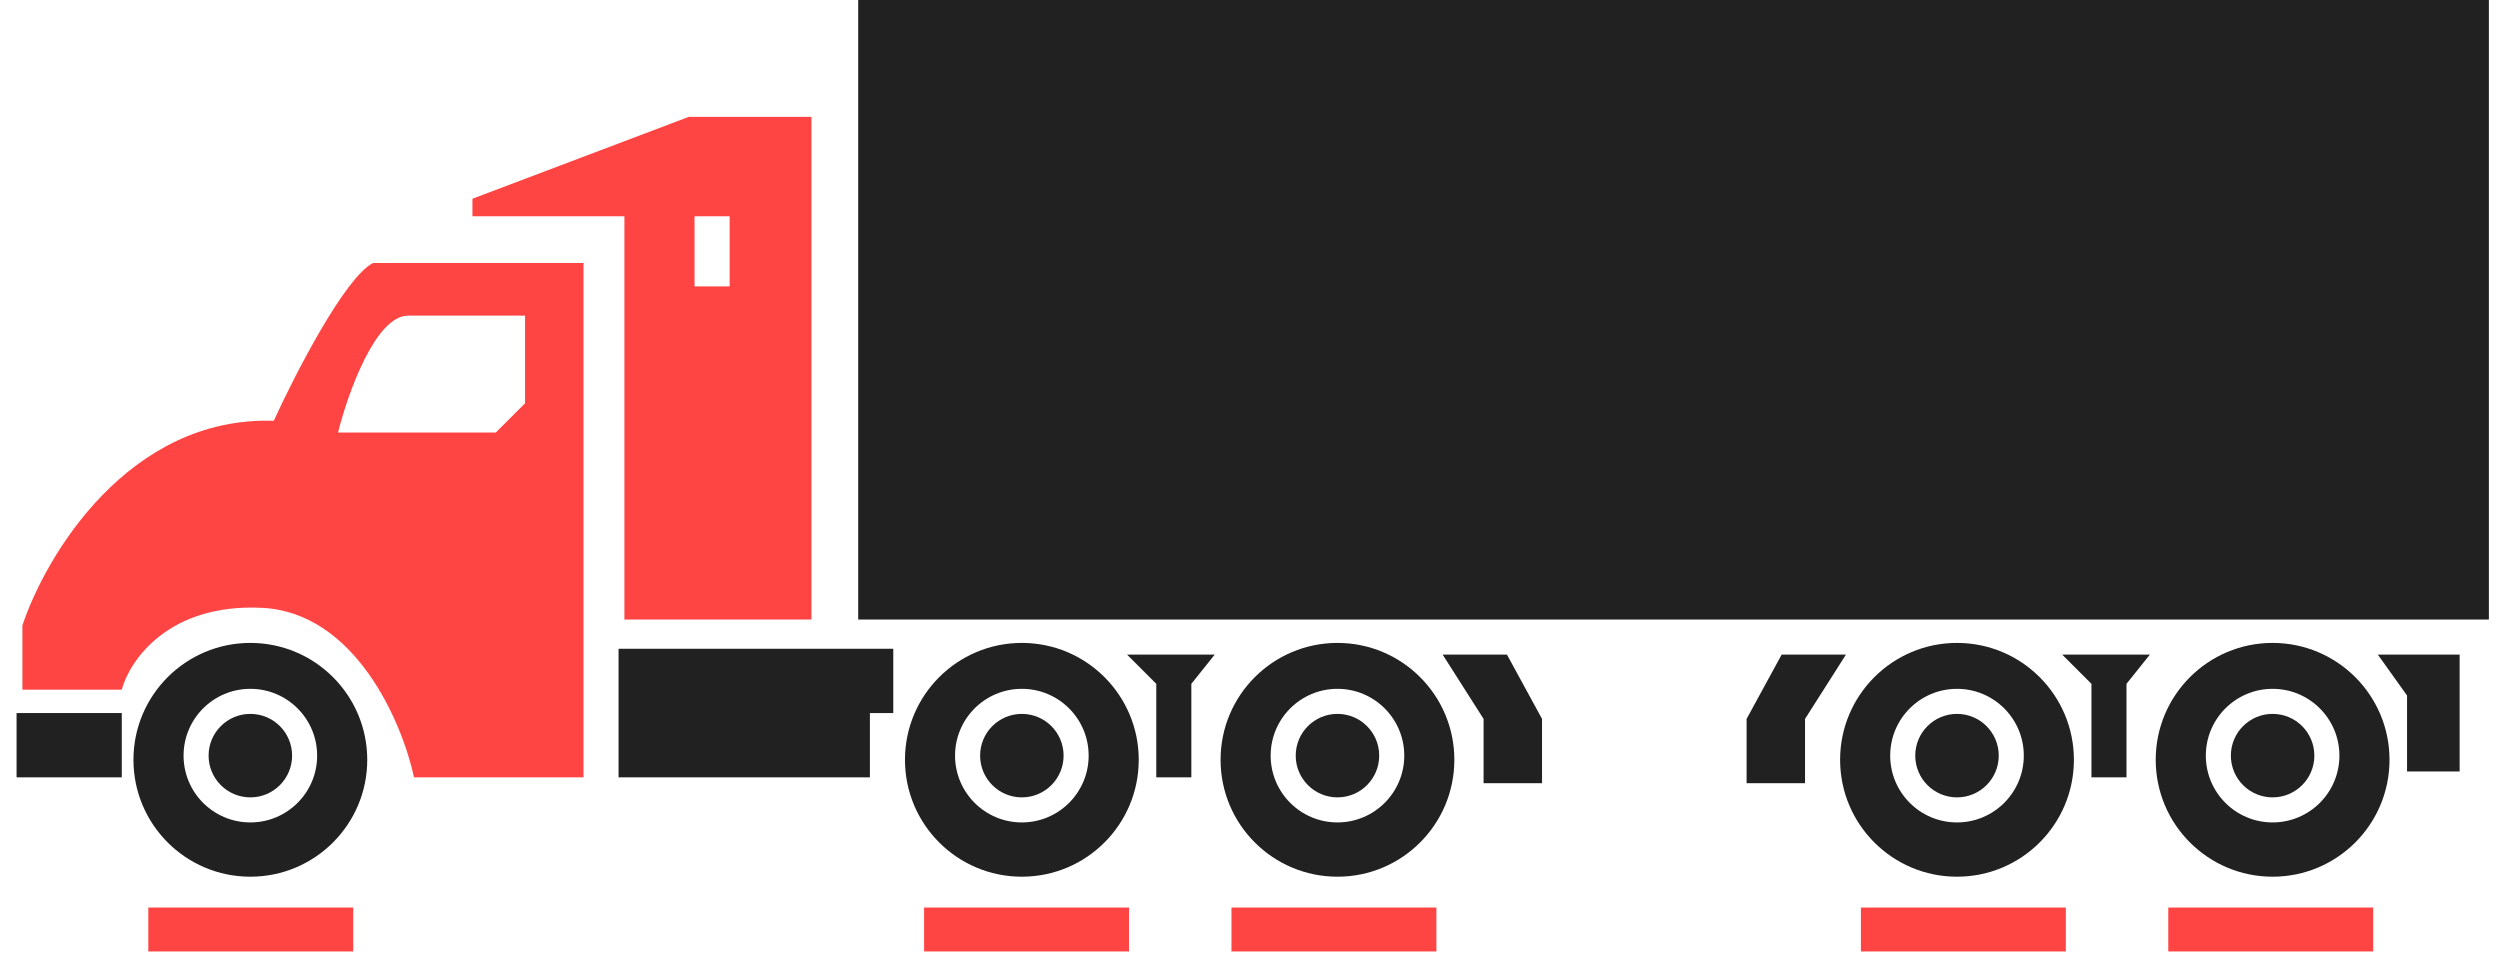
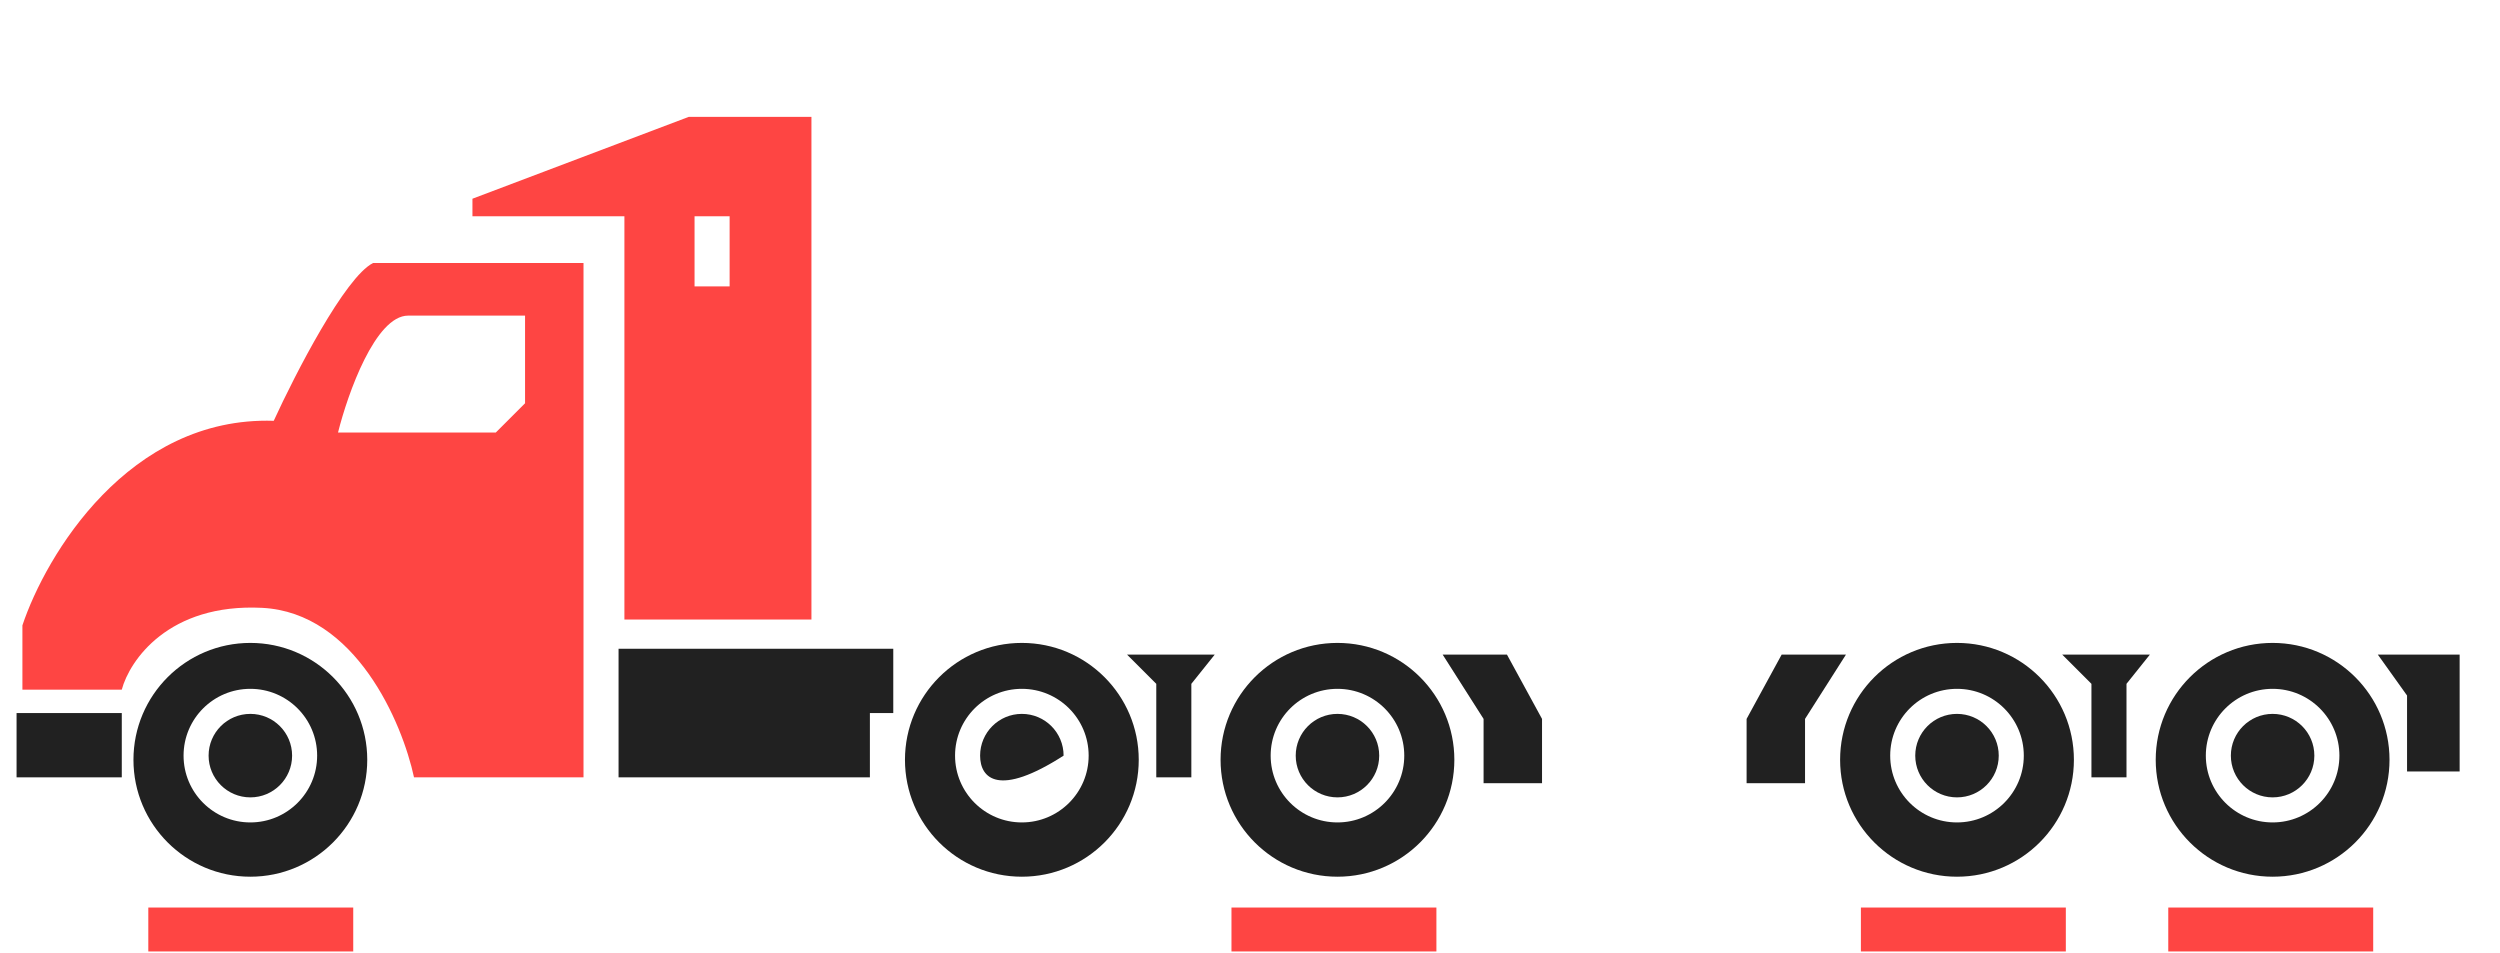
<svg xmlns="http://www.w3.org/2000/svg" width="139" height="53" viewBox="0 0 139 53" fill="none">
  <path d="M133.832 38.671L132.207 36.396H136.756V42.895H133.832V38.671Z" fill="#212121" />
  <path d="M67.539 36.396H62.664L64.289 38.021V43.22H66.239V38.021L67.539 36.396Z" fill="#212121" />
  <path d="M119.533 36.396H114.659L116.284 38.021V43.22H118.233V38.021L119.533 36.396Z" fill="#212121" />
  <path d="M0.921 43.22V39.646H6.771V43.22H0.921Z" fill="#212121" />
  <path fill-rule="evenodd" clip-rule="evenodd" d="M32.443 14.623V43.22H23.019C22.369 40.187 19.769 34.056 14.57 33.796C9.37 33.536 7.204 36.721 6.77 38.346H1.246V34.771C2.546 30.872 7.16 23.137 15.22 23.397C16.411 20.798 19.184 15.403 20.744 14.623H32.443ZM22.694 17.548H29.193V22.422L27.568 24.047H18.794C19.336 21.881 20.874 17.548 22.694 17.548Z" fill="#FE4543" />
  <path d="M16.241 42.013C16.241 43.295 15.201 44.334 13.92 44.334C12.638 44.334 11.598 43.295 11.598 42.013C11.598 40.731 12.638 39.692 13.92 39.692C15.201 39.692 16.241 40.731 16.241 42.013Z" fill="#212121" />
  <path fill-rule="evenodd" clip-rule="evenodd" d="M13.919 48.745C17.509 48.745 20.419 45.835 20.419 42.245C20.419 38.656 17.509 35.746 13.919 35.746C10.33 35.746 7.42 38.656 7.42 42.245C7.42 45.835 10.33 48.745 13.919 48.745ZM13.919 45.727C15.971 45.727 17.633 44.064 17.633 42.013C17.633 39.962 15.971 38.299 13.919 38.299C11.868 38.299 10.206 39.962 10.206 42.013C10.206 44.064 11.868 45.727 13.919 45.727Z" fill="#212121" />
-   <path d="M59.136 42.013C59.136 43.295 58.097 44.334 56.815 44.334C55.533 44.334 54.494 43.295 54.494 42.013C54.494 40.731 55.533 39.692 56.815 39.692C58.097 39.692 59.136 40.731 59.136 42.013Z" fill="#212121" />
+   <path d="M59.136 42.013C55.533 44.334 54.494 43.295 54.494 42.013C54.494 40.731 55.533 39.692 56.815 39.692C58.097 39.692 59.136 40.731 59.136 42.013Z" fill="#212121" />
  <path fill-rule="evenodd" clip-rule="evenodd" d="M56.815 48.745C60.404 48.745 63.314 45.835 63.314 42.245C63.314 38.656 60.404 35.746 56.815 35.746C53.225 35.746 50.316 38.656 50.316 42.245C50.316 45.835 53.225 48.745 56.815 48.745ZM56.815 45.727C58.866 45.727 60.529 44.064 60.529 42.013C60.529 39.962 58.866 38.299 56.815 38.299C54.764 38.299 53.101 39.962 53.101 42.013C53.101 44.064 54.764 45.727 56.815 45.727Z" fill="#212121" />
  <path d="M76.684 42.013C76.684 43.295 75.645 44.334 74.363 44.334C73.081 44.334 72.042 43.295 72.042 42.013C72.042 40.731 73.081 39.692 74.363 39.692C75.645 39.692 76.684 40.731 76.684 42.013Z" fill="#212121" />
  <path fill-rule="evenodd" clip-rule="evenodd" d="M74.363 48.745C77.953 48.745 80.862 45.835 80.862 42.245C80.862 38.656 77.953 35.746 74.363 35.746C70.774 35.746 67.864 38.656 67.864 42.245C67.864 45.835 70.774 48.745 74.363 48.745ZM74.363 45.727C76.414 45.727 78.077 44.064 78.077 42.013C78.077 39.962 76.414 38.299 74.363 38.299C72.312 38.299 70.649 39.962 70.649 42.013C70.649 44.064 72.312 45.727 74.363 45.727Z" fill="#212121" />
  <path d="M111.13 42.013C111.13 43.295 110.091 44.334 108.809 44.334C107.527 44.334 106.488 43.295 106.488 42.013C106.488 40.731 107.527 39.692 108.809 39.692C110.091 39.692 111.13 40.731 111.13 42.013Z" fill="#212121" />
  <path fill-rule="evenodd" clip-rule="evenodd" d="M108.809 48.745C112.399 48.745 115.309 45.835 115.309 42.245C115.309 38.656 112.399 35.746 108.809 35.746C105.22 35.746 102.31 38.656 102.31 42.245C102.31 45.835 105.22 48.745 108.809 48.745ZM108.809 45.727C110.86 45.727 112.523 44.064 112.523 42.013C112.523 39.962 110.86 38.299 108.809 38.299C106.758 38.299 105.095 39.962 105.095 42.013C105.095 44.064 106.758 45.727 108.809 45.727Z" fill="#212121" />
  <path d="M128.678 42.013C128.678 43.295 127.639 44.334 126.357 44.334C125.075 44.334 124.036 43.295 124.036 42.013C124.036 40.731 125.075 39.692 126.357 39.692C127.639 39.692 128.678 40.731 128.678 42.013Z" fill="#212121" />
  <path fill-rule="evenodd" clip-rule="evenodd" d="M126.357 48.745C129.947 48.745 132.857 45.835 132.857 42.245C132.857 38.656 129.947 35.746 126.357 35.746C122.768 35.746 119.858 38.656 119.858 42.245C119.858 45.835 122.768 48.745 126.357 48.745ZM126.357 45.727C128.409 45.727 130.071 44.064 130.071 42.013C130.071 39.962 128.409 38.299 126.357 38.299C124.306 38.299 122.644 39.962 122.644 42.013C122.644 44.064 124.306 45.727 126.357 45.727Z" fill="#212121" />
  <path fill-rule="evenodd" clip-rule="evenodd" d="M26.268 11.049L38.292 6.499H45.116V34.446H34.717V12.024H26.268V11.049ZM38.617 12.024V15.923H40.567V12.024H38.617Z" fill="#FE4543" />
  <path d="M45.441 36.071H34.392V43.22H48.366V39.646H49.666V36.071H45.441Z" fill="#212121" />
-   <path d="M47.716 34.446V0H138.381V34.446H47.716Z" fill="#212121" />
  <path d="M100.36 39.971L102.635 36.396H99.06L97.111 39.971V43.545H100.36V39.971Z" fill="#212121" />
  <path d="M82.487 39.971L80.212 36.396H83.787L85.737 39.971V43.545H82.487V39.971Z" fill="#212121" />
  <rect x="68.47" y="50.459" width="11.394" height="2.442" fill="#FE4543" />
  <rect x="120.556" y="50.459" width="11.394" height="2.442" fill="#FE4543" />
-   <rect x="51.38" y="50.459" width="11.394" height="2.442" fill="#FE4543" />
  <rect x="103.466" y="50.459" width="11.394" height="2.442" fill="#FE4543" />
  <rect x="8.246" y="50.459" width="11.394" height="2.442" fill="#FE4543" />
</svg>